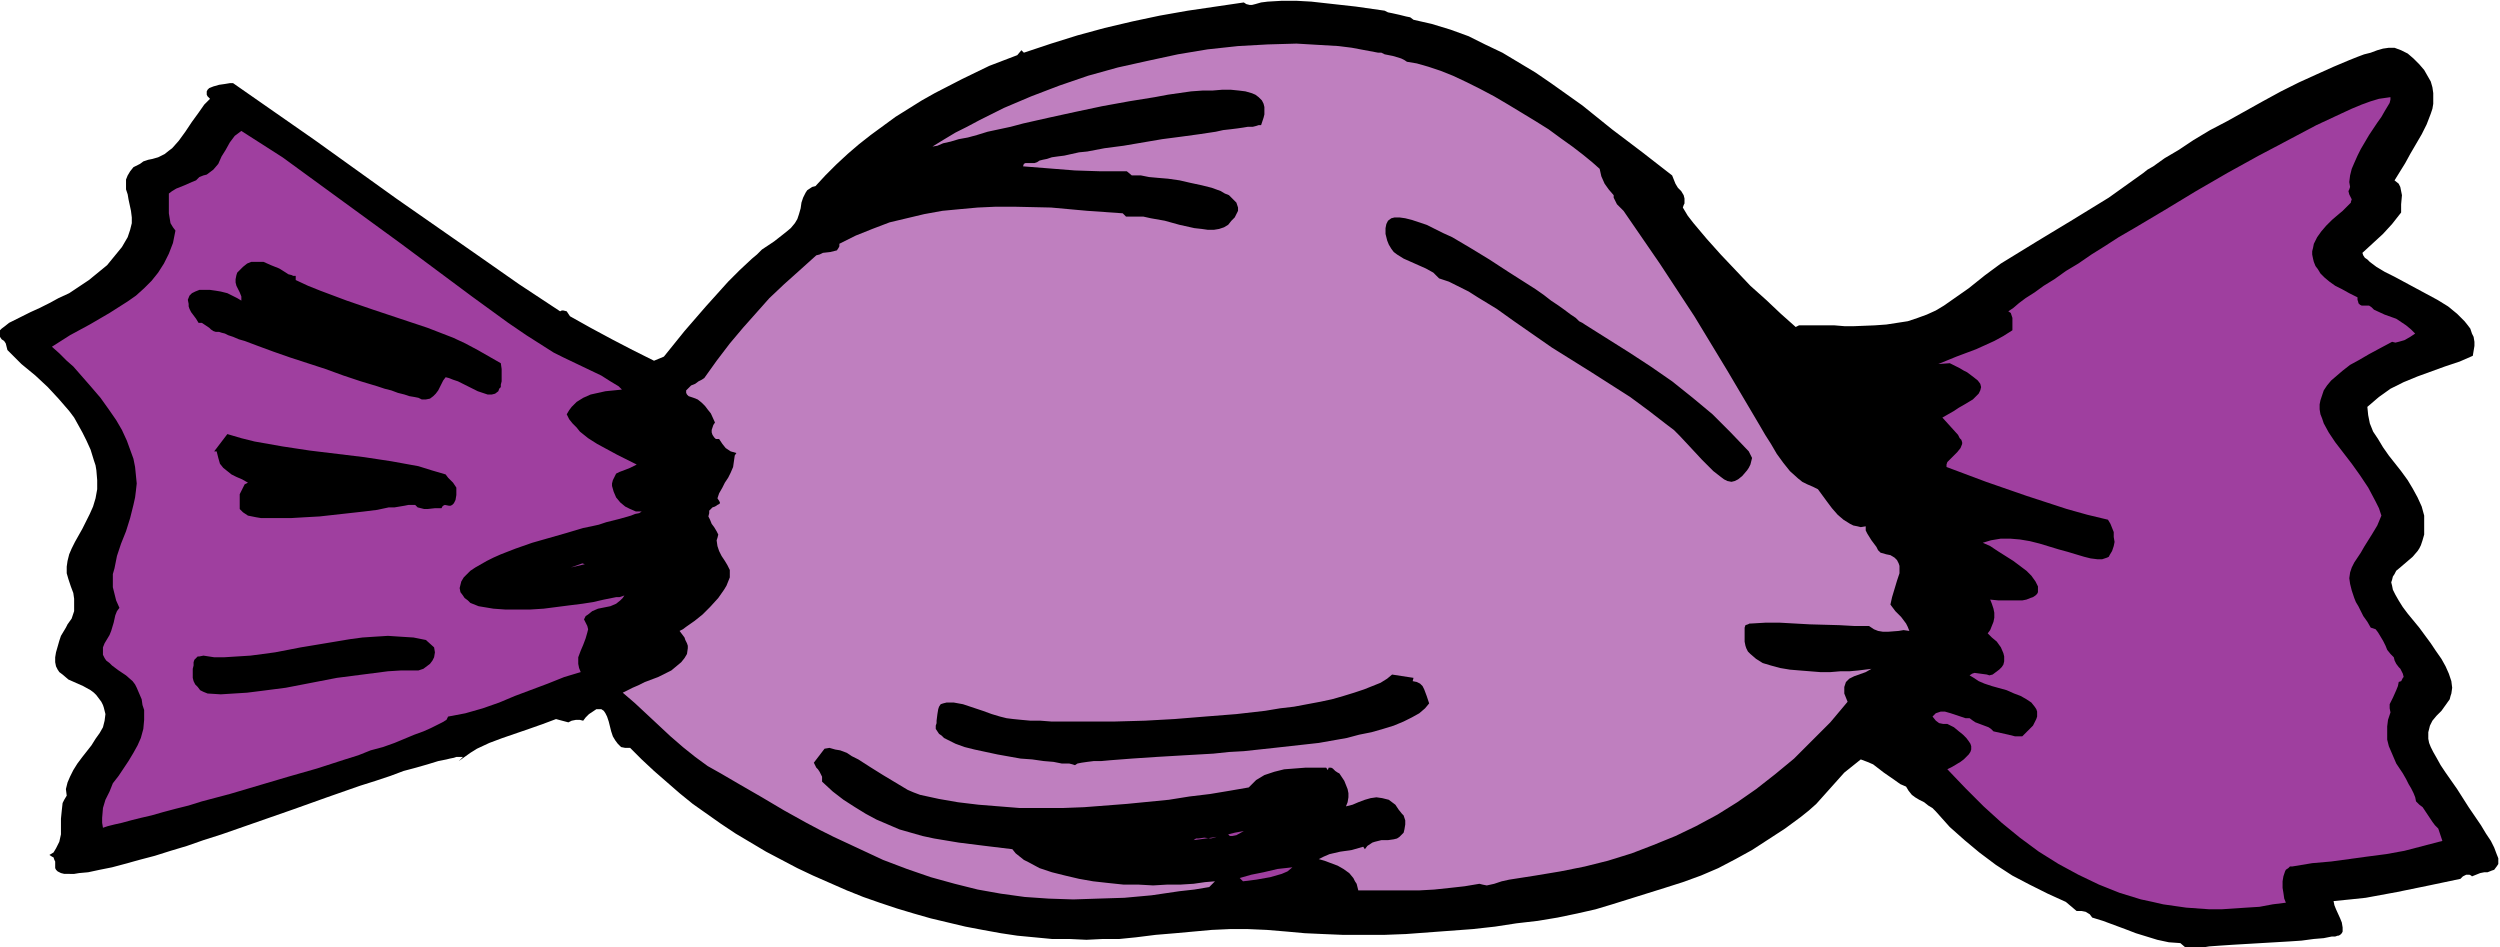
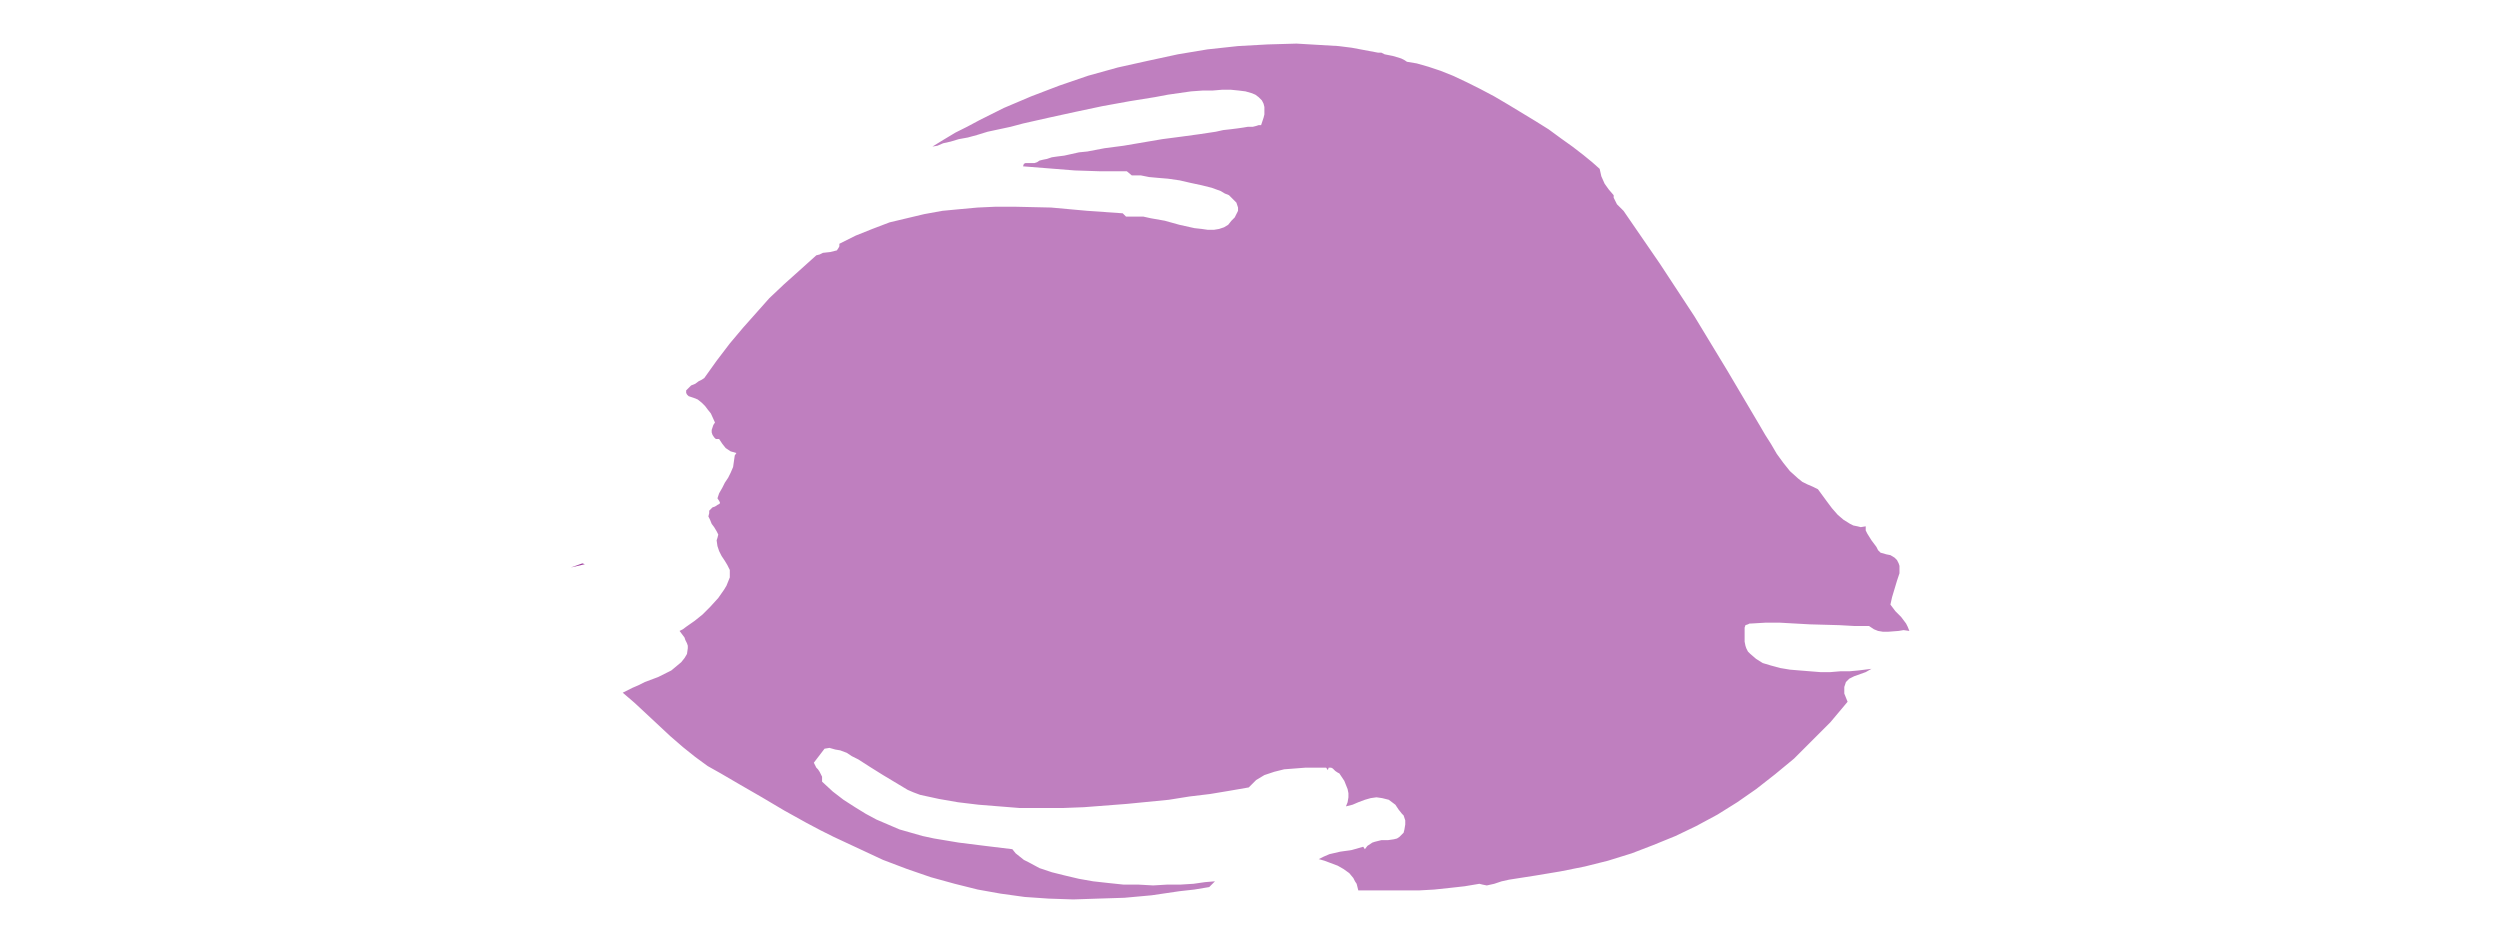
<svg xmlns="http://www.w3.org/2000/svg" fill-rule="evenodd" height="185.822" preserveAspectRatio="none" stroke-linecap="round" viewBox="0 0 3035 1150" width="490.455">
  <style>.brush1{fill:#000}.pen1{stroke:none}.brush3{fill:#9f3f9f}</style>
-   <path class="pen1 brush1" d="m1681 13 4 2 5 1 9 2 8 2 5 1 4 3 22 5 23 7 22 8 20 10 21 10 20 12 20 12 19 13 38 27 36 29 37 28 36 28 2 5 2 5 3 5 4 4 3 5 1 4v6l-1 2-1 3 6 10 7 9 16 19 17 19 18 19 18 19 19 17 18 17 18 16 4-2h43l12 1h12l25-1 14-1 13-2 13-2 12-4 11-4 11-5 10-6 10-7 20-14 20-16 19-14 44-27 43-26 44-27 21-15 21-15 5-4 7-4 7-5 7-5 17-10 18-12 20-12 21-11 43-24 22-12 22-11 22-10 20-9 19-8 10-4 8-3 8-2 8-3 7-2 7-1h7l8 3 8 4 7 6 7 7 6 7 4 7 4 7 2 7 1 7v13l-1 6-2 6-5 13-6 12-7 12-7 12-6 11-13 21 5 4 2 4 1 5 1 5-1 11v10l-11 14-11 12-25 23 1 3 2 3 3 2 3 3 8 6 10 6 12 6 13 7 13 7 13 7 13 7 13 8 11 9 9 9 4 5 3 4 2 6 2 4 1 6v5l-1 6-1 6-16 7-18 6-33 12-17 7-16 8-7 5-7 5-7 6-7 6 1 10 2 10 4 10 6 9 6 10 7 10 15 19 8 11 6 10 6 11 5 11 3 11v23l-2 7-2 6-2 4-2 3-6 7-7 6-7 6-6 5-2 4-2 3-1 4-1 3 1 4 1 5 3 6 4 7 5 8 6 8 14 17 14 19 6 9 7 10 5 9 4 9 3 9 1 8-1 7-1 3-1 4-5 7-5 7-6 6-5 6-3 6-1 4-1 4v8l1 5 2 5 3 6 4 7 5 9 6 9 7 10 7 10 7 11 7 11 15 22 6 10 6 9 4 8 3 8 2 5v7l-2 3-3 4-3 1-5 2h-4l-5 1-5 2-5 2-1-1-2-1h-4l-4 2-3 3-38 8-39 8-38 7-19 2-20 2 1 5 2 5 5 11 2 5 1 6v5l-1 2-2 2-2 1h-1l-3 1h-4l-5 1-5 1-12 1-15 2-15 1-34 2-17 1-17 1-15 1-14 1-6 1h-18l-2 1h-2l-7-6-14-1-14-3-26-8-13-5-27-10-13-4-3-4-5-3-5-1h-6l-13-11-22-10-22-11-21-11-20-13-20-15-18-15-18-16-17-19-4-4-5-3-5-4-6-3-5-3-4-3-4-5-3-5-7-3-7-5-13-9-13-10-7-3-8-3-10 8-10 8-17 19-17 19-9 8-10 8-19 14-20 13-20 13-20 11-21 11-21 9-22 8-22 7-16 5-16 5-32 10-20 6-22 5-24 5-24 4-26 3-26 4-27 3-27 2-27 2-27 2-26 1h-51l-24-1-22-1-22-2-24-2-23-1h-22l-22 1-22 2-22 2-24 2-24 3-20 2h-20l-20 1-21-1h-21l-21-2-21-2-20-3-22-4-21-4-21-5-21-5-21-6-20-6-21-7-20-7-20-8-41-18-19-9-19-10-19-10-37-22-18-12-17-12-17-12-16-13-31-27-15-14-14-14h-6l-5-1-4-4-3-4-3-5-2-6-3-12-2-6-2-4-2-3-3-2h-6l-3 2-3 2-3 2-4 4-3 4-4-1h-5l-5 1-4 2-15-4-16 6-17 6-32 11-16 6-15 7-8 5-7 5-7 5-6 6 11-11h-8l-3 1-5 1-4 1-10 2-13 4-14 4-15 4-16 6-18 6-19 6-20 7-20 7-42 15-43 15-43 15-22 7-20 7-20 6-19 6-19 5-18 5-15 4-15 3-14 3-11 1-6 1H78l-4-1-2-1-2-1-2-2-1-2v-8l-1-2-1-3-2-1-3-2 5-3 3-5 2-4 2-4 2-9v-19l1-10 1-9 2-4 3-5-1-8 2-8 3-7 4-8 5-8 6-8 11-14 5-8 5-7 4-7 2-8 1-8-2-8-1-3-2-4-3-4-3-4-3-3-4-3-9-5-9-4-9-4-7-6-4-3-2-3-2-4-1-5v-6l1-6 2-7 2-7 2-6 3-5 3-5 2-4 5-7 3-9v-15l-1-7-3-8-3-9-2-7v-8l1-7 2-8 3-7 4-8 9-16 9-18 4-9 3-10 2-11v-11l-1-12-1-6-2-6-4-13-5-11-5-10-5-9-5-9-6-8-13-15-13-14-15-14-17-14-8-8-9-9-1-4-1-4-2-3-3-2-2-3-1-3 1-3v-2l2-2 4-3 5-4 8-4 8-4 10-5 11-5 12-6 11-6 13-6 12-8 12-8 11-9 11-9 9-11 9-11 7-12 3-9 2-8v-7l-1-8-3-14-1-6-2-6v-12l2-5 3-5 4-5 4-2 4-2 4-3 6-2 5-1 7-2 4-2 4-2 5-4 4-3 8-9 8-11 8-12 8-11 7-10 4-4 3-3-3-3-1-2v-4l1-2 2-2 5-2 7-2 7-1 6-1h4l99 69 99 71 99 69 50 35 50 33 2-1h2l4 1 2 3 2 3 25 14 26 14 25 13 26 13 12-5 25-31 26-30 27-30 14-14 15-14 6-5 6-6 15-10 14-11 6-5 5-6 3-5 2-6 2-7 1-7 2-6 3-6 2-3 3-2 3-2 4-1 12-13 13-13 14-13 14-12 14-11 15-11 15-11 16-10 16-10 16-9 33-17 33-16 34-13 5-6 3 3 33-11 32-10 33-9 34-8 33-7 34-6 34-5 34-5 3 2 4 1h3l4-1 7-2 8-1 17-1h18l18 1 18 2 36 4 35 5z" />
  <path class="pen1" style="fill:#bf7fbf" d="m1708 75 12 2 14 4 15 5 15 6 17 8 16 8 17 9 17 10 33 20 16 10 15 11 14 10 13 10 11 9 9 8 2 9 4 9 5 7 6 7v3l1 2 3 6 4 4 4 4 22 32 22 32 21 32 21 32 40 66 39 66 7 12 7 11 7 12 8 11 8 10 10 9 5 4 6 3 7 3 6 3 11 15 6 8 7 8 7 6 8 5 4 2 5 1 4 1 6-1v5l2 4 5 8 6 8 2 4 3 3 7 2 5 1 5 3 3 3 2 4 1 3v9l-3 9-3 10-3 10-2 9 6 8 7 7 6 8 2 4 2 5-7-1-6 1-13 1h-6l-6-1-5-2-6-4h-18l-18-1-36-1-36-2h-18l-17 1h-2l-2 1-3 1-1 3v17l1 5 1 3 2 4 3 3 7 6 8 5 10 3 11 3 12 2 12 1 25 2h12l12-1h11l11-1 8-1 8-1-7 4-14 5-6 3-2 2-2 2-1 3-1 3v8l2 5 2 5-21 25-22 22-22 22-23 19-23 18-23 16-24 15-26 14-25 12-27 11-26 10-29 9-28 7-30 6-30 5-32 5-9 2-9 3-9 2-5-1-4-1-18 3-18 2-19 2-18 1h-74l-1-4-1-4-2-3-2-4-5-6-7-5-7-4-8-3-8-3-7-2 6-3 7-3 13-3 14-2 7-2 7-2 2 3 3-4 3-2 3-2 3-1 8-2h8l7-1 4-1 3-2 2-2 3-3 1-4 1-6v-5l-1-3-1-3-2-2-4-5-2-3-2-3-4-3-4-3-4-1-4-1-7-1-7 1-7 2-8 3-7 3-8 2 2-5 1-6v-5l-1-5-2-5-2-5-6-9-2-1-3-2-3-3-2-1h-3l-1 3-2-3h-25l-13 1-13 1-12 3-12 4-5 3-5 3-5 5-4 4-23 4-24 4-25 3-25 4-51 5-26 2-26 2-26 1h-52l-25-2-25-2-25-3-23-4-23-5-8-3-7-3-15-9-15-9-16-10-14-9-8-4-6-4-8-3-6-1-7-2-6 1-13 17 3 6 2 2 2 3 3 6v6l13 12 13 10 14 9 13 8 13 7 14 6 14 6 14 4 14 4 14 3 30 5 32 4 33 4 4 5 5 4 5 4 6 3 13 7 15 5 16 4 17 4 17 3 18 2 19 2h18l18 1 17-1h16l16-1 14-2 12-1-7 7-18 3-18 2-34 5-33 3-32 1-30 1-30-1-29-2-29-4-28-5-28-7-29-8-29-10-29-11-30-14-30-14-16-8-17-9-27-15-27-16-26-15-12-7-12-7-16-9-15-11-15-12-15-13-15-14-15-14-14-13-14-12 6-3 6-3 7-3 8-4 16-6 8-4 8-4 6-5 6-5 4-5 3-5 1-7v-3l-1-3-2-4-1-3-3-4-3-4 4-2 4-3 10-7 10-8 9-9 10-11 7-10 3-5 2-5 2-5v-9l-3-6-3-5-4-6-3-6-2-6-1-7 1-3 1-4-2-4-3-5-3-4-2-5-2-4 1-4v-3l2-2 2-2 3-1 3-2 2-1 1-1v-1l-1-2-2-3 2-6 4-7 3-6 4-6 3-6 3-7 1-7 1-7 2-3-7-2-6-4-4-5-2-3-2-3h-4l-2-2-2-3-1-3v-3l1-3 1-3 2-3-5-11-4-5-3-4-4-4-5-4-5-2-6-2-2-2-1-2v-3l3-3 3-3 5-2 4-3 4-2 3-2 15-21 16-21 16-19 16-18 16-18 18-17 19-17 20-18 4-1 4-2 9-1 4-1 4-1 2-3 1-2v-3l20-10 20-8 21-8 21-5 21-5 22-4 21-2 22-2 22-1h22l45 1 44 4 43 3 4 4h21l9 2 17 3 18 5 18 4 9 1 7 1h8l6-1 6-2 5-3 4-5 4-4 2-4 2-4v-4l-1-3-1-3-3-3-3-3-3-3-5-2-5-3-11-4-12-3-14-3-13-3-14-2-12-1-11-1-10-2h-11l-6-5h-32l-31-1-63-5 1-3 2-1h11l3-1 3-2 4-1 5-1 6-2 7-1 8-1 9-2 9-2 10-1 21-4 23-3 47-8 23-3 22-3 20-3 9-2 9-1 8-1 7-1 6-1h6l4-1 3-1h3l3-9 1-4v-9l-1-4-2-4-4-4-4-3-5-2-7-2-8-1-10-1h-10l-12 1h-12l-14 1-14 2-14 2-16 3-31 5-33 6-33 7-32 7-31 7-15 4-14 3-14 3-13 4-11 3-11 2-10 3-9 2-7 3-6 1 13-8 15-9 14-7 15-8 30-15 33-14 34-13 35-12 36-10 36-8 37-8 36-6 37-4 36-2 35-1 17 1 17 1 17 1 16 2 16 3 16 3h4l4 2 5 1 5 1 10 3 4 2 3 2z" />
-   <path class="pen1 brush3" d="m755 473-20 2-9 2-9 2-9 4-8 5-3 3-3 3-3 4-3 5 3 6 4 5 5 5 4 5 10 8 11 7 24 13 24 12-4 2-4 2-5 2-8 3-4 2-2 4-2 4-1 4v3l2 7 3 7 5 6 6 5 6 3 7 3h7l-3 2-5 1-5 2-7 2-7 2-8 2-8 2-9 3-9 2-10 2-20 6-42 12-20 7-18 7-9 4-8 4-7 4-7 4-6 4-4 4-4 4-3 5-1 4-1 4 1 5 3 4 2 3 4 3 3 3 5 2 5 2 6 1 12 2 14 1h31l16-1 31-4 16-2 13-2 13-3 10-2 5-1h4l3-1 3-1-2 3-3 3-5 4-7 3-15 3-7 3-5 4-3 2-2 4 2 4 2 4 1 4-1 4-2 7-3 8-3 7-3 8v8l1 5 2 5-20 6-20 8-40 15-19 8-20 7-21 6-21 4-2 4-5 3-6 3-8 4-9 4-11 4-12 5-12 5-14 5-15 4-15 6-16 5-34 11-35 10-71 21-34 9-16 5-16 4-15 4-14 4-13 3-12 3-11 3-9 2-8 2-6 2-1-6v-6l1-12 3-10 5-10 4-10 7-9 12-18 6-10 5-9 4-9 3-11 1-11v-12l-2-6-1-7-3-7-3-7-2-4-3-4-8-7-9-6-8-6-3-3-4-3-2-3-2-4v-9l2-5 3-5 3-5 2-5 3-10 2-9 2-5 3-4-4-9-2-8-2-8v-16l2-7 3-15 5-15 6-15 5-16 4-16 2-9 1-8 1-9-1-10-1-10-2-10-4-11-4-11-6-13-7-12-9-13-10-14-12-14-14-16-7-8-8-7-9-9-9-8 22-14 24-13 24-14 22-14 10-7 10-9 9-9 8-10 7-11 6-12 5-13 3-15-3-4-3-5-1-6-1-6v-24l4-3 5-3 10-4 9-4 5-2 4-4 5-2 4-1 4-3 4-3 6-7 4-9 5-8 5-9 6-8 8-6 25 16 25 16 48 35 96 70 43 32 43 32 44 32 22 15 22 14 11 7 12 6 23 11 23 11 11 7 10 6 4 4zm2147-355v3l-1 4-3 5-3 5-4 7-5 7-10 15-10 17-4 8-4 9-3 7-2 8-1 8 1 6-1 3-1 2 1 4 2 4 1 2-1 3v1l-2 2-3 3-5 5-6 5-7 6-7 7-6 7-5 7-4 8-1 5-1 4v4l1 5 1 4 2 5 3 4 3 5 5 5 6 5 7 5 8 4 9 5 10 5v3l1 3v1l2 2 2 1h9l3 2 1 1 2 2 13 6 14 5 6 4 6 4 6 5 5 5-6 4-7 4-7 2-4 1-4-1-15 8-13 7-12 7-11 6-9 7-7 6-7 6-5 6-4 6-2 6-2 6-1 5v6l1 6 2 5 2 6 6 11 8 12 10 13 10 13 10 14 10 15 9 17 4 8 3 9-5 12-6 10-5 8-5 8-4 7-4 6-4 6-3 6-2 6-1 7 1 7 2 8 3 9 2 5 3 5 3 6 3 6 5 7 4 7 3 1 3 1 3 4 3 5 3 5 3 6 2 5 4 5 4 4 1 4 2 4 3 4 2 2 1 2 2 4 1 4-1 1-1 2-1 2-3 1-1 5-2 5-4 9-2 4-2 4v5l1 5-3 9-1 8v16l2 8 3 7 6 14 8 12 4 7 3 6 3 5 3 6 2 5 1 5 4 4 4 3 12 18 3 4 4 4 5 15-23 6-23 6-22 4-23 3-44 6-23 2-24 4h-3l-2 2-3 2-1 2-2 6-1 6v8l1 6 1 7 2 5-16 2-16 3-16 1-15 1-15 1h-15l-14-1-14-1-14-2-14-2-13-3-14-3-13-4-13-4-25-10-25-12-24-13-24-15-23-17-22-18-22-20-22-22-22-23 6-3 5-3 5-3 4-3 3-3 3-3 2-3 1-3v-4l-1-3-2-3-3-4-4-4-5-4-6-5-8-4h-5l-5-1-4-3-4-5 2-2 2-2 3-1 3-1h5l7 2 12 4 6 2h5l4 3 3 2 8 3 8 3 3 2 3 3 9 2 9 2 8 2h9l5-5 4-4 4-4 2-4 2-4 1-3v-6l-1-3-2-3-4-5-6-4-7-4-8-3-9-4-18-5-9-3-7-3-6-4-5-3 3-2 3-1 15 2 3 1 4-1 4-3 4-3 3-3 2-3 1-4v-6l-1-4-3-7-5-7-6-5-5-5 3-4 2-5 2-5 1-5v-6l-1-5-2-6-2-5 10 1h29l5-1 5-2 3-1 3-2 2-2 1-2v-7l-3-6-5-7-6-6-8-6-8-6-19-12-9-6-9-4 10-3 12-2h11l12 1 12 2 12 3 23 7 11 3 10 3 10 3 8 2 8 1h6l6-2 2-1 1-2 3-5 2-6 1-5-1-6v-6l-2-5-2-5-3-5-25-6-25-7-49-16-49-17-48-18v-3l1-3 4-4 8-8 4-5 2-5v-2l-1-3-2-2-2-4-19-21 14-8 6-4 7-4 5-3 5-3 4-4 3-3 2-4 1-4-1-4-3-4-5-4-4-3-4-3-4-2-5-3-6-3-6-3-14 1 22-9 24-9 11-5 11-5 11-6 11-7v-15l-1-3-1-3-3-2 6-4 7-6 8-6 11-7 11-8 13-8 14-10 15-9 16-11 16-10 17-11 19-11 37-22 38-23 38-22 38-21 19-10 17-9 17-9 17-9 15-7 15-7 13-6 12-5 11-4 10-3 7-1 7-1z" />
-   <path class="pen1 brush1" d="m1924 394 27 17 27 17 26 17 26 18 25 20 24 20 22 22 22 23 2 4 2 4-1 4-1 4-2 4-2 3-6 7-5 4-4 2-4 1-5-1-4-2-4-3-9-7-14-14-13-14-14-15-7-7-8-6-22-17-23-17-47-30-48-30-23-16-23-16-21-15-23-14-11-7-12-6-12-6-12-4-4-4-3-3-9-5-9-4-9-4-9-4-8-5-4-3-3-4-3-5-2-5-1-4-1-4v-7l1-5 2-4 4-3 4-1h6l7 1 8 2 9 3 9 3 10 5 10 5 11 5 22 13 23 14 23 15 22 14 11 7 10 7 9 7 9 6 7 5 8 6 6 4 4 4 4 2 3 2zM359 335v5l15 7 15 6 32 12 32 11 33 11 33 11 31 12 15 7 15 8 14 8 14 8 1 7v15l-1 4v3l-2 2-1 3-4 3-4 1h-5l-6-2-6-2-6-3-12-6-6-3-6-2-5-2-4-1-3 4-2 4-2 4-2 4-3 4-3 3-4 3-5 1h-5l-4-2-5-1-6-1-6-2-8-2-8-3-8-2-9-3-20-6-21-7-22-8-43-14-20-7-19-7-8-3-8-3-7-2-7-3-6-2-4-2-4-1-3-1h-4l-3-1-3-2-2-2-6-4-3-2h-4l-3-5-3-4-3-4-2-4-1-3v-3l-1-5 2-5 3-3 4-2 5-2h13l7 1 6 1 8 2 6 3 6 3 5 3v-5l-2-5-4-8-1-4v-4l1-5 1-3 3-3 4-4 5-4 5-2h15l9 4 10 4 8 5 3 2 4 1 2 1h3zm182 241 3 4 3 3 3 3 2 3 2 3v9l-1 6-1 2-1 2-2 2-2 1h-2l-5-1-2 1-1 1-1 2h-8l-9 1h-4l-4-1-4-1-3-3h-8l-5 1-6 1-6 1h-7l-14 3-16 2-18 2-36 4-18 1-17 1h-36l-6-1-5-1-5-1-3-2-3-2-2-2-2-2v-18l2-4 2-4 2-4 4-2-7-4-7-3-6-3-5-4-5-4-4-5-2-7-1-4-1-4h-3l16-21 17 5 16 4 34 6 33 5 33 4 33 4 33 5 33 6 16 5 17 5z" />
  <path class="pen1 brush3" d="m693 689 14-5 3 1-17 4z" />
-   <path class="pen1 brush1" d="m527 786 1 6-1 6-2 4-3 4-4 3-4 3-6 2h-21l-16 1-31 4-31 4-31 6-31 6-31 4-16 2-16 1-16 1-16-1-5-2-4-2-3-4-3-3-2-4-1-4v-11l1-4v-4l1-3 2-2 2-2h2l5-1 13 2h12l16-1 16-1 30-4 31-6 30-5 30-5 15-2 15-1 16-1 15 1 16 1 15 3 10 9zm1188 41 5 1 4 2 3 3 2 4 3 8 3 9-5 6-7 6-9 5-10 5-12 5-13 4-14 4-15 3-15 4-17 3-17 3-18 2-36 4-37 4-18 1-19 2-35 2-17 1-17 1-15 1-15 1-13 1-13 1-11 1h-9l-8 1-7 1-5 1-3 2-3-1-4-1h-9l-10-2-12-1-14-2-14-1-28-5-14-3-14-3-12-3-11-4-10-5-4-2-3-3-3-2-2-3-2-3v-4l1-3v-3l1-8 1-6 1-3 2-3 3-1 4-1h9l11 2 12 4 12 4 11 4 10 3 4 1 4 1 8 1 10 1 11 1h12l13 1h78l36-1 36-2 37-3 38-3 35-4 18-3 17-2 16-3 16-3 14-3 14-4 13-4 12-4 10-4 10-4 8-5 6-5 26 4-1 4z" />
-   <path class="pen1 brush3" d="m1510 1009-9 5-5 1h-3l-2-2 4-1 4-1 11-2zm-33 7-6 1-7 1-7 1-8 1 3-2h3l7-1 8 1 4-1 3-1zm92 37-6 5-7 3-7 2-7 2-17 3-16 2-4-4 14-4 15-3 17-4 18-2z" />
</svg>